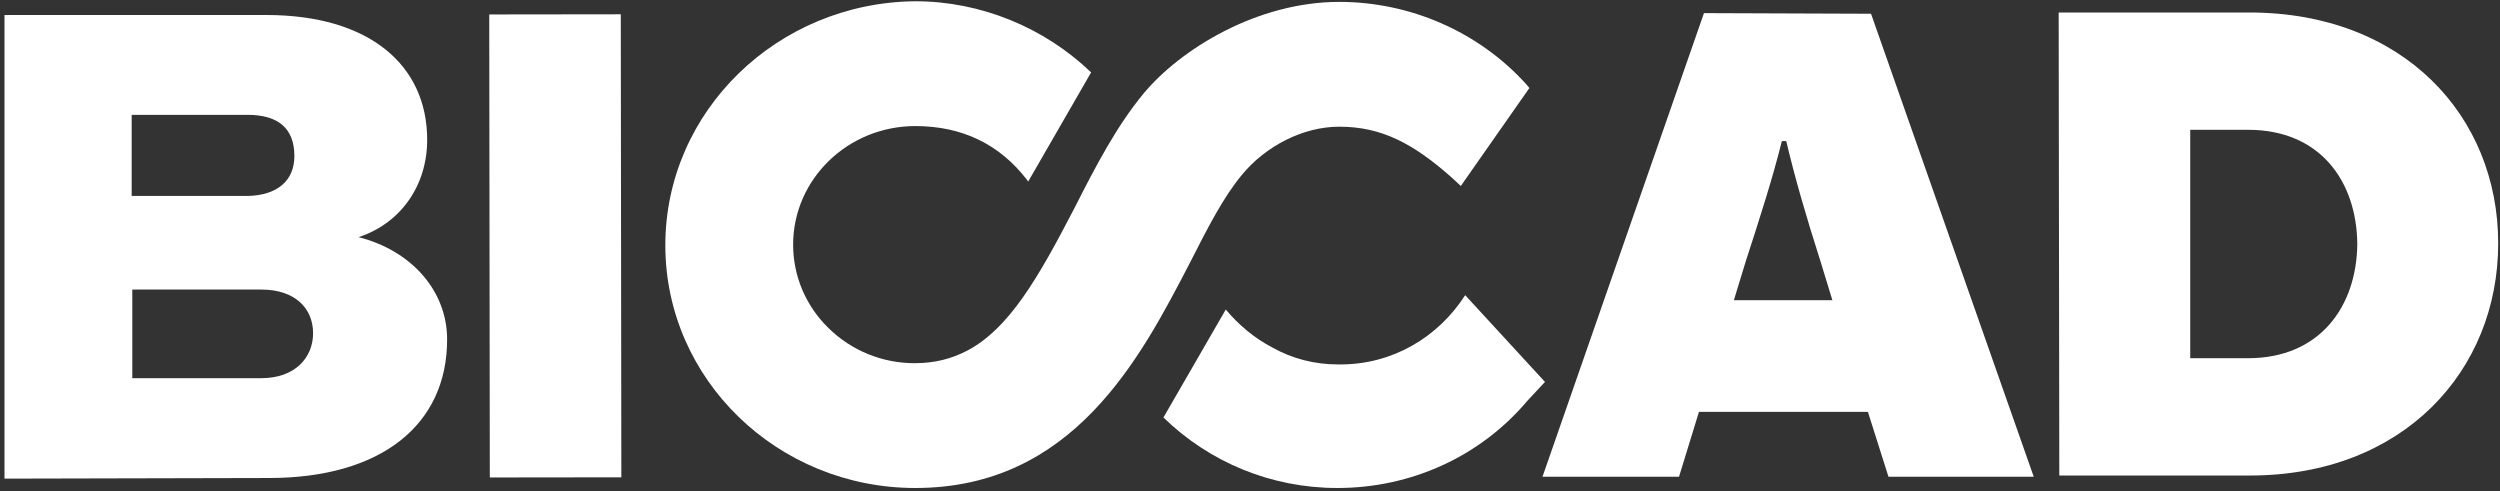
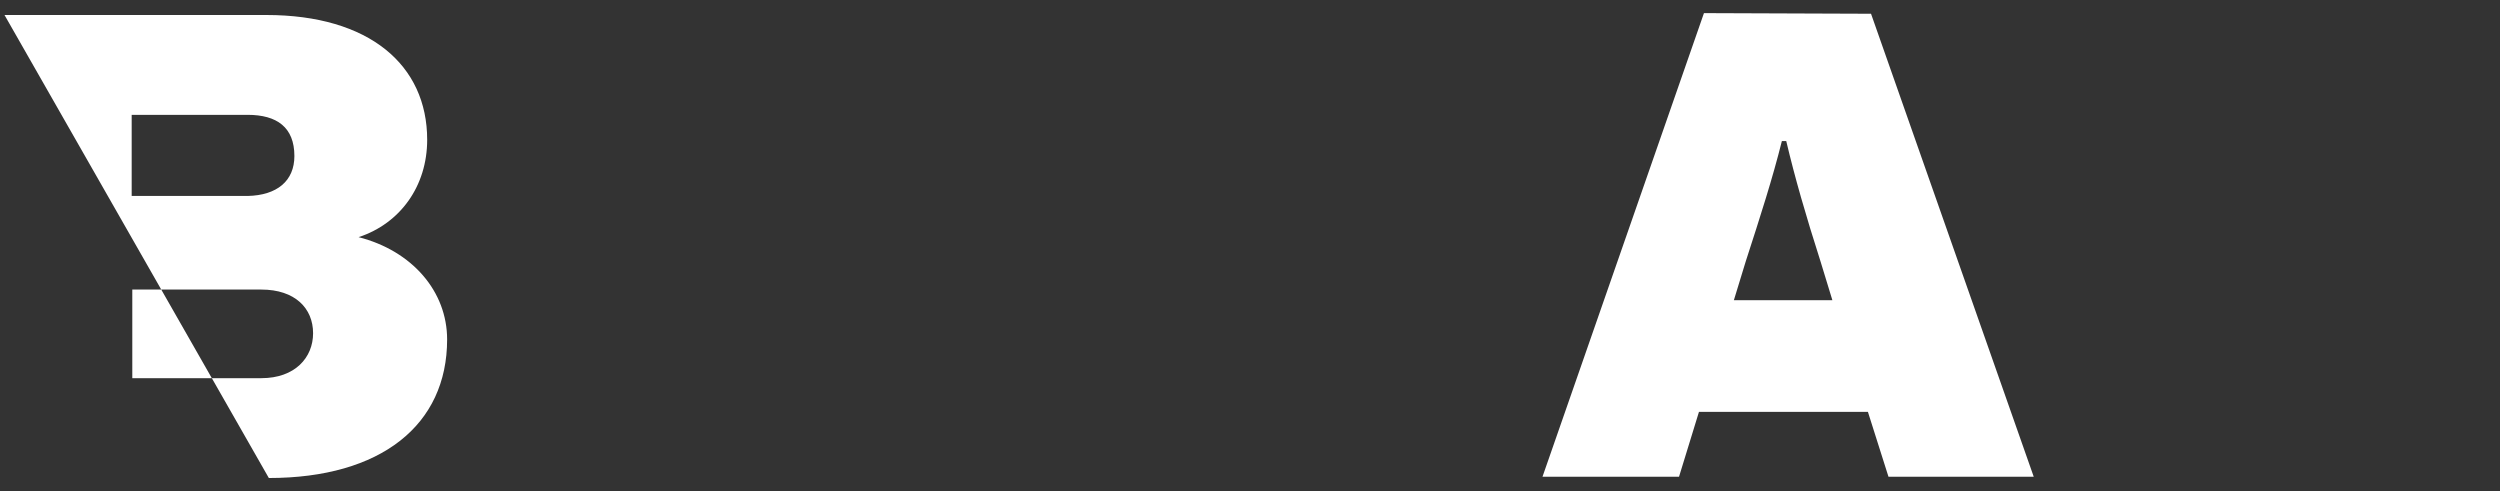
<svg xmlns="http://www.w3.org/2000/svg" width="234" height="46" viewBox="0 0 234 46" fill="none">
  <rect x="0" y="0" width="234" height="46" fill="#333333" stroke="none" />
-   <path d="M24.462 35.397H12.383V27.103H24.462C27.613 27.103 29.305 28.855 29.305 31.191C29.305 33.469 27.613 35.397 24.462 35.397ZM12.325 10.749H23.178C25.921 10.749 27.555 11.917 27.555 14.604C27.555 16.94 25.921 18.283 23.178 18.342H12.325V10.749ZM33.565 22.197C37.475 20.912 39.984 17.407 39.984 13.085C39.984 6.076 34.557 1.404 24.929 1.404H0.421V44.8L25.163 44.742C35.666 44.742 41.851 39.777 41.851 31.775C41.851 27.278 38.584 23.481 33.565 22.197Z" fill="white" />
-   <path d="M58.105 1.338L45.793 1.353L45.846 44.691L58.158 44.676L58.105 1.338Z" fill="white" />
+   <path d="M24.462 35.397H12.383V27.103H24.462C27.613 27.103 29.305 28.855 29.305 31.191C29.305 33.469 27.613 35.397 24.462 35.397ZM12.325 10.749H23.178C25.921 10.749 27.555 11.917 27.555 14.604C27.555 16.94 25.921 18.283 23.178 18.342H12.325V10.749ZM33.565 22.197C37.475 20.912 39.984 17.407 39.984 13.085C39.984 6.076 34.557 1.404 24.929 1.404H0.421L25.163 44.742C35.666 44.742 41.851 39.777 41.851 31.775C41.851 27.278 38.584 23.481 33.565 22.197Z" fill="white" />
  <path d="M162.291 28.096L163.399 24.474C164.8 20.152 165.908 16.706 166.784 13.202H167.192C168.009 16.648 169.001 20.094 170.402 24.474L171.51 28.096H162.291ZM159.49 1.228L144.376 44.625H157.156L159.023 38.55H174.836L176.762 44.625H190.358L175.128 1.287L159.49 1.228Z" fill="white" />
-   <path d="M210.431 33.527H205.005V12.15H210.431C217.142 12.15 220.585 16.94 220.643 22.839C220.585 28.68 217.142 33.527 210.431 33.527ZM210.548 1.17H192.692L192.751 44.508H210.606C224.961 44.508 233.831 34.696 233.831 22.78C233.831 10.866 224.961 1.17 210.548 1.17Z" fill="white" />
-   <path d="M116.251 16.356C118.468 13.669 121.969 11.858 125.354 11.858C129.322 11.858 132.297 13.435 135.915 16.648L136.732 17.407L143.151 8.237L142.859 7.887C138.424 2.981 132.006 0.177 125.354 0.177C117.651 0.177 110.474 4.616 107.031 8.763C104.522 11.8 102.596 15.48 100.612 19.393C97.169 26.051 94.427 30.782 90.517 32.827C89.058 33.586 87.483 33.995 85.616 33.995C82.581 33.995 79.722 32.827 77.563 30.724C75.404 28.621 74.237 25.818 74.237 22.897C74.237 16.765 79.372 11.8 85.674 11.8C90.05 11.8 93.552 13.494 96.119 16.823L96.236 16.998L102.129 6.777C97.753 2.572 91.801 0.119 85.674 0.119C72.778 0.235 62.275 10.398 62.275 22.956C62.275 35.513 72.778 45.676 85.674 45.676C100.437 45.676 106.739 33.527 111.349 24.65C113.041 21.32 114.5 18.458 116.251 16.356Z" fill="white" />
-   <path d="M137.141 27.628C134.632 31.542 130.372 34.111 125.47 34.111C125.412 34.111 125.412 34.111 125.354 34.111C125.295 34.111 125.295 34.111 125.237 34.111C123.078 34.111 120.977 33.586 119.11 32.535C117.418 31.658 115.959 30.432 114.733 28.972L108.898 39.076C113.216 43.281 118.993 45.676 125.178 45.676C132.122 45.676 138.6 42.697 142.976 37.499L144.61 35.747L137.141 27.628Z" fill="white" />
</svg>